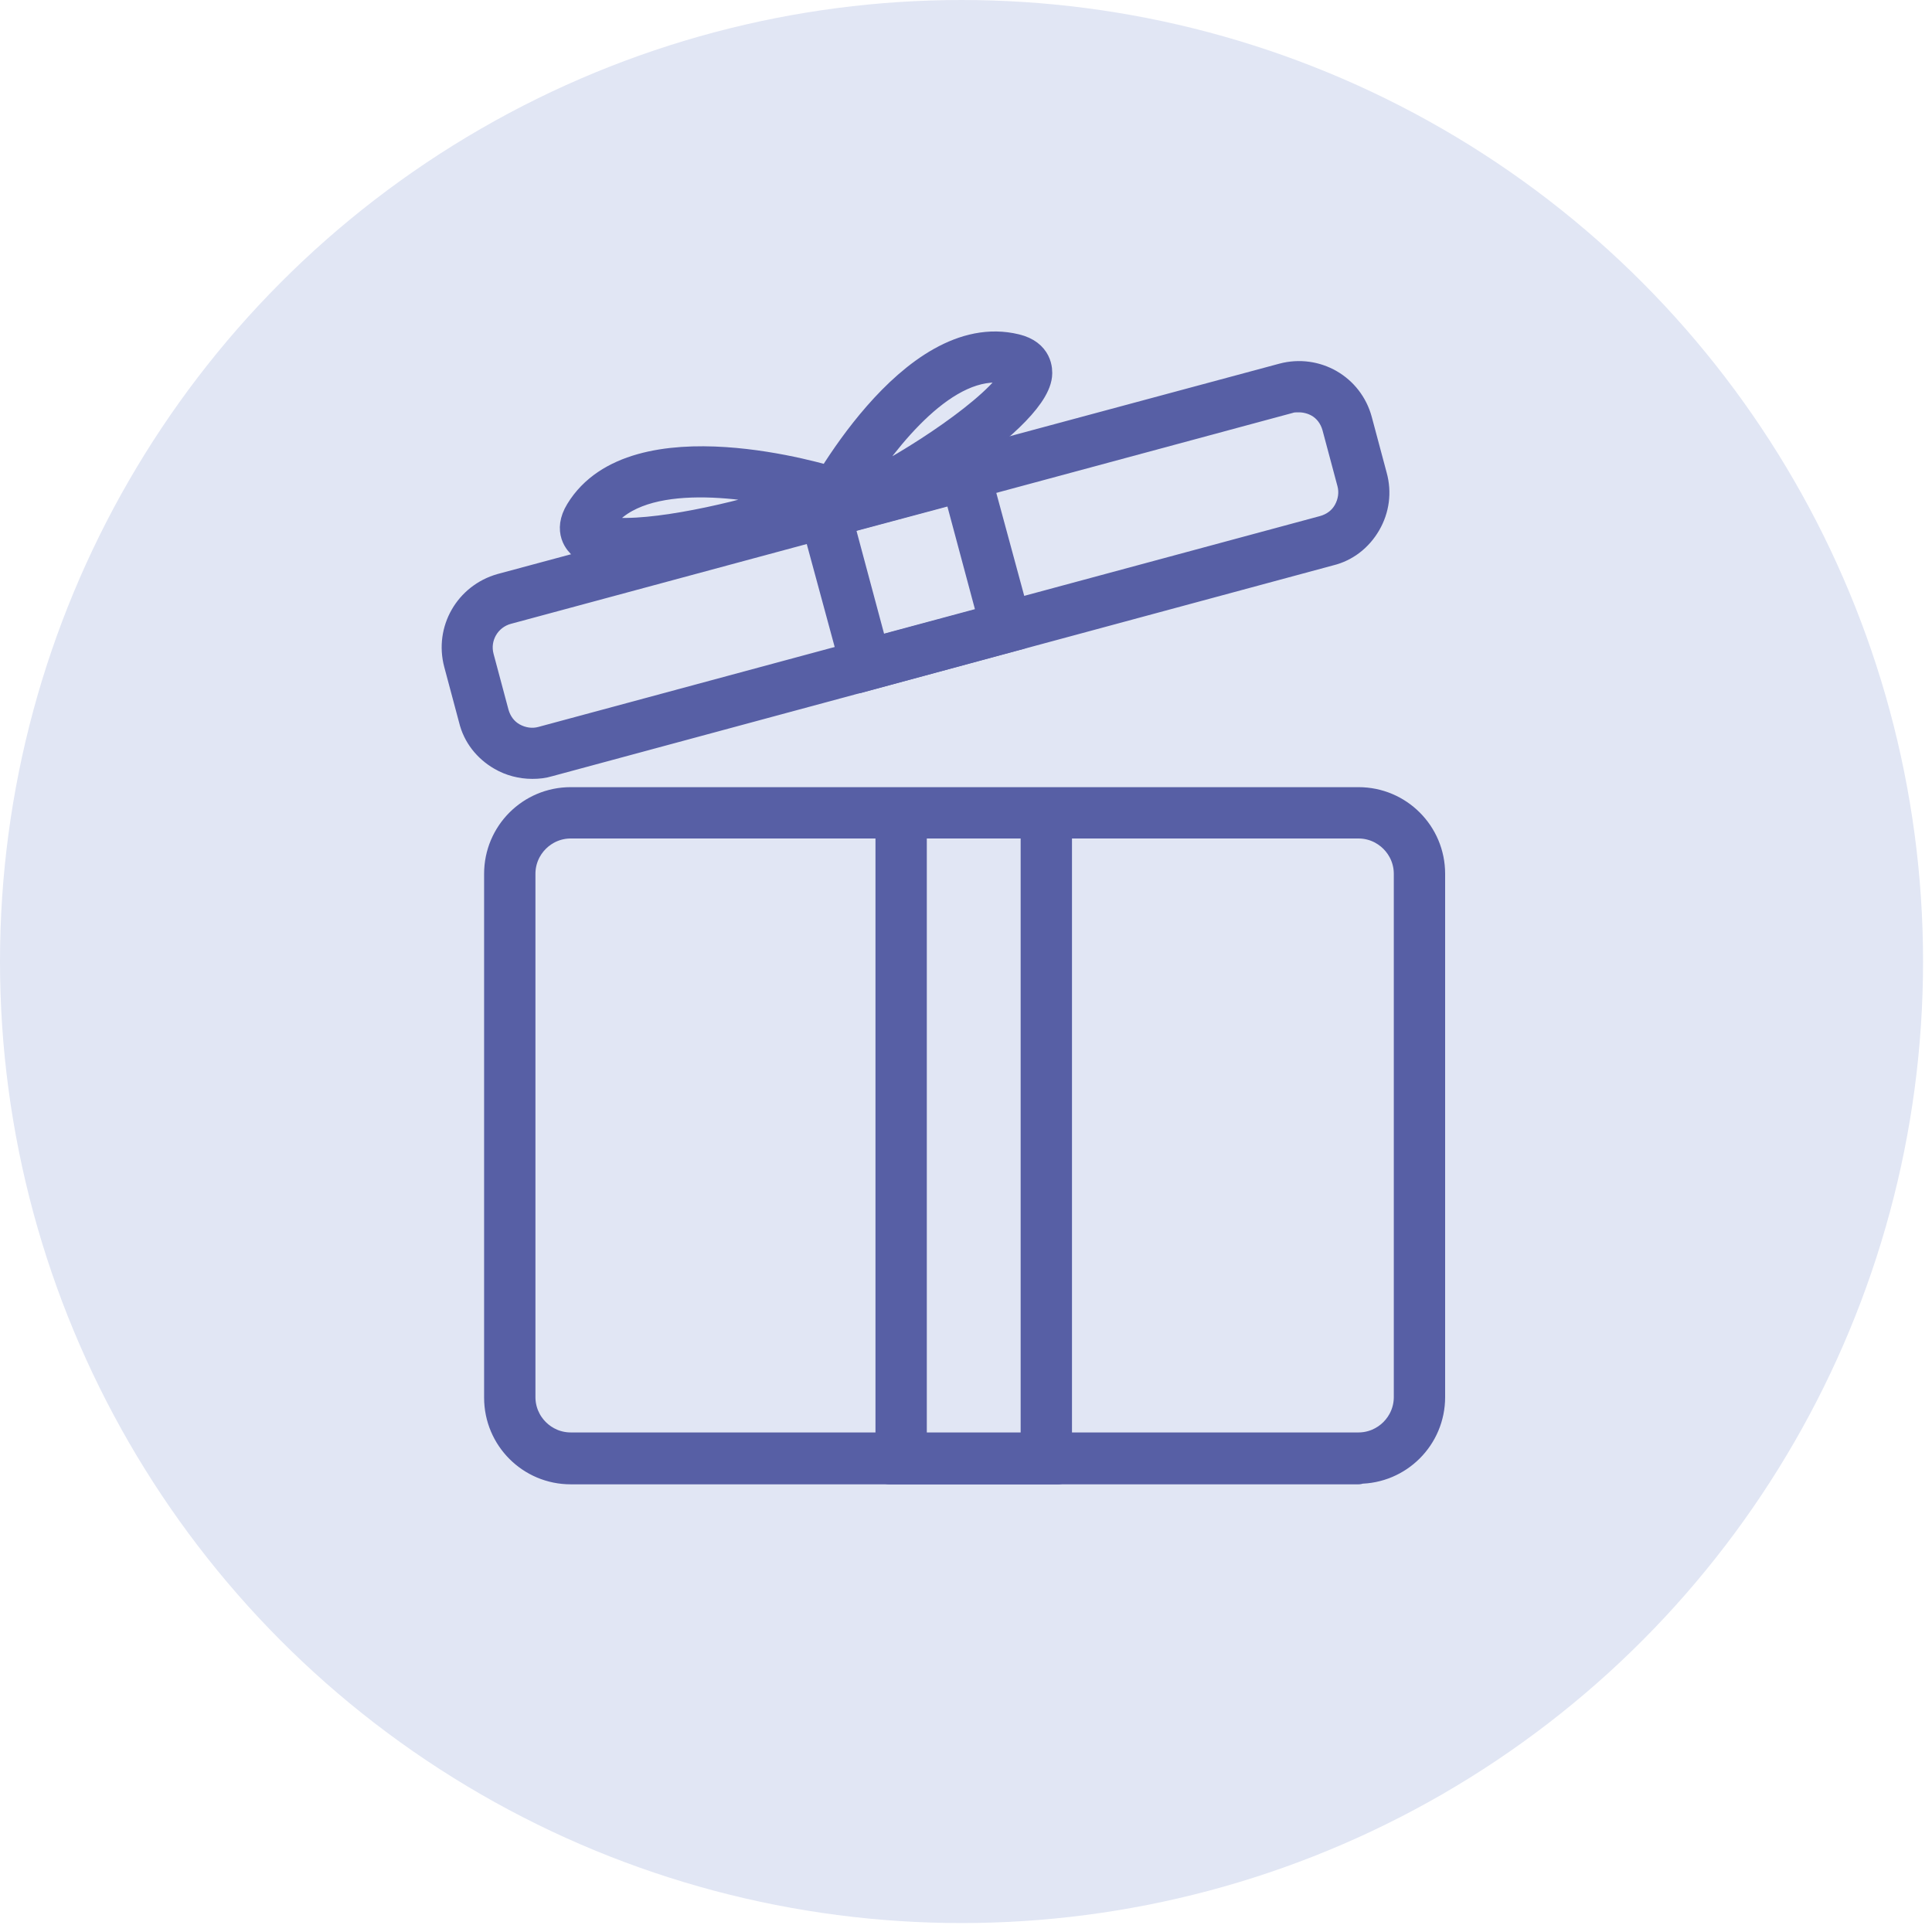
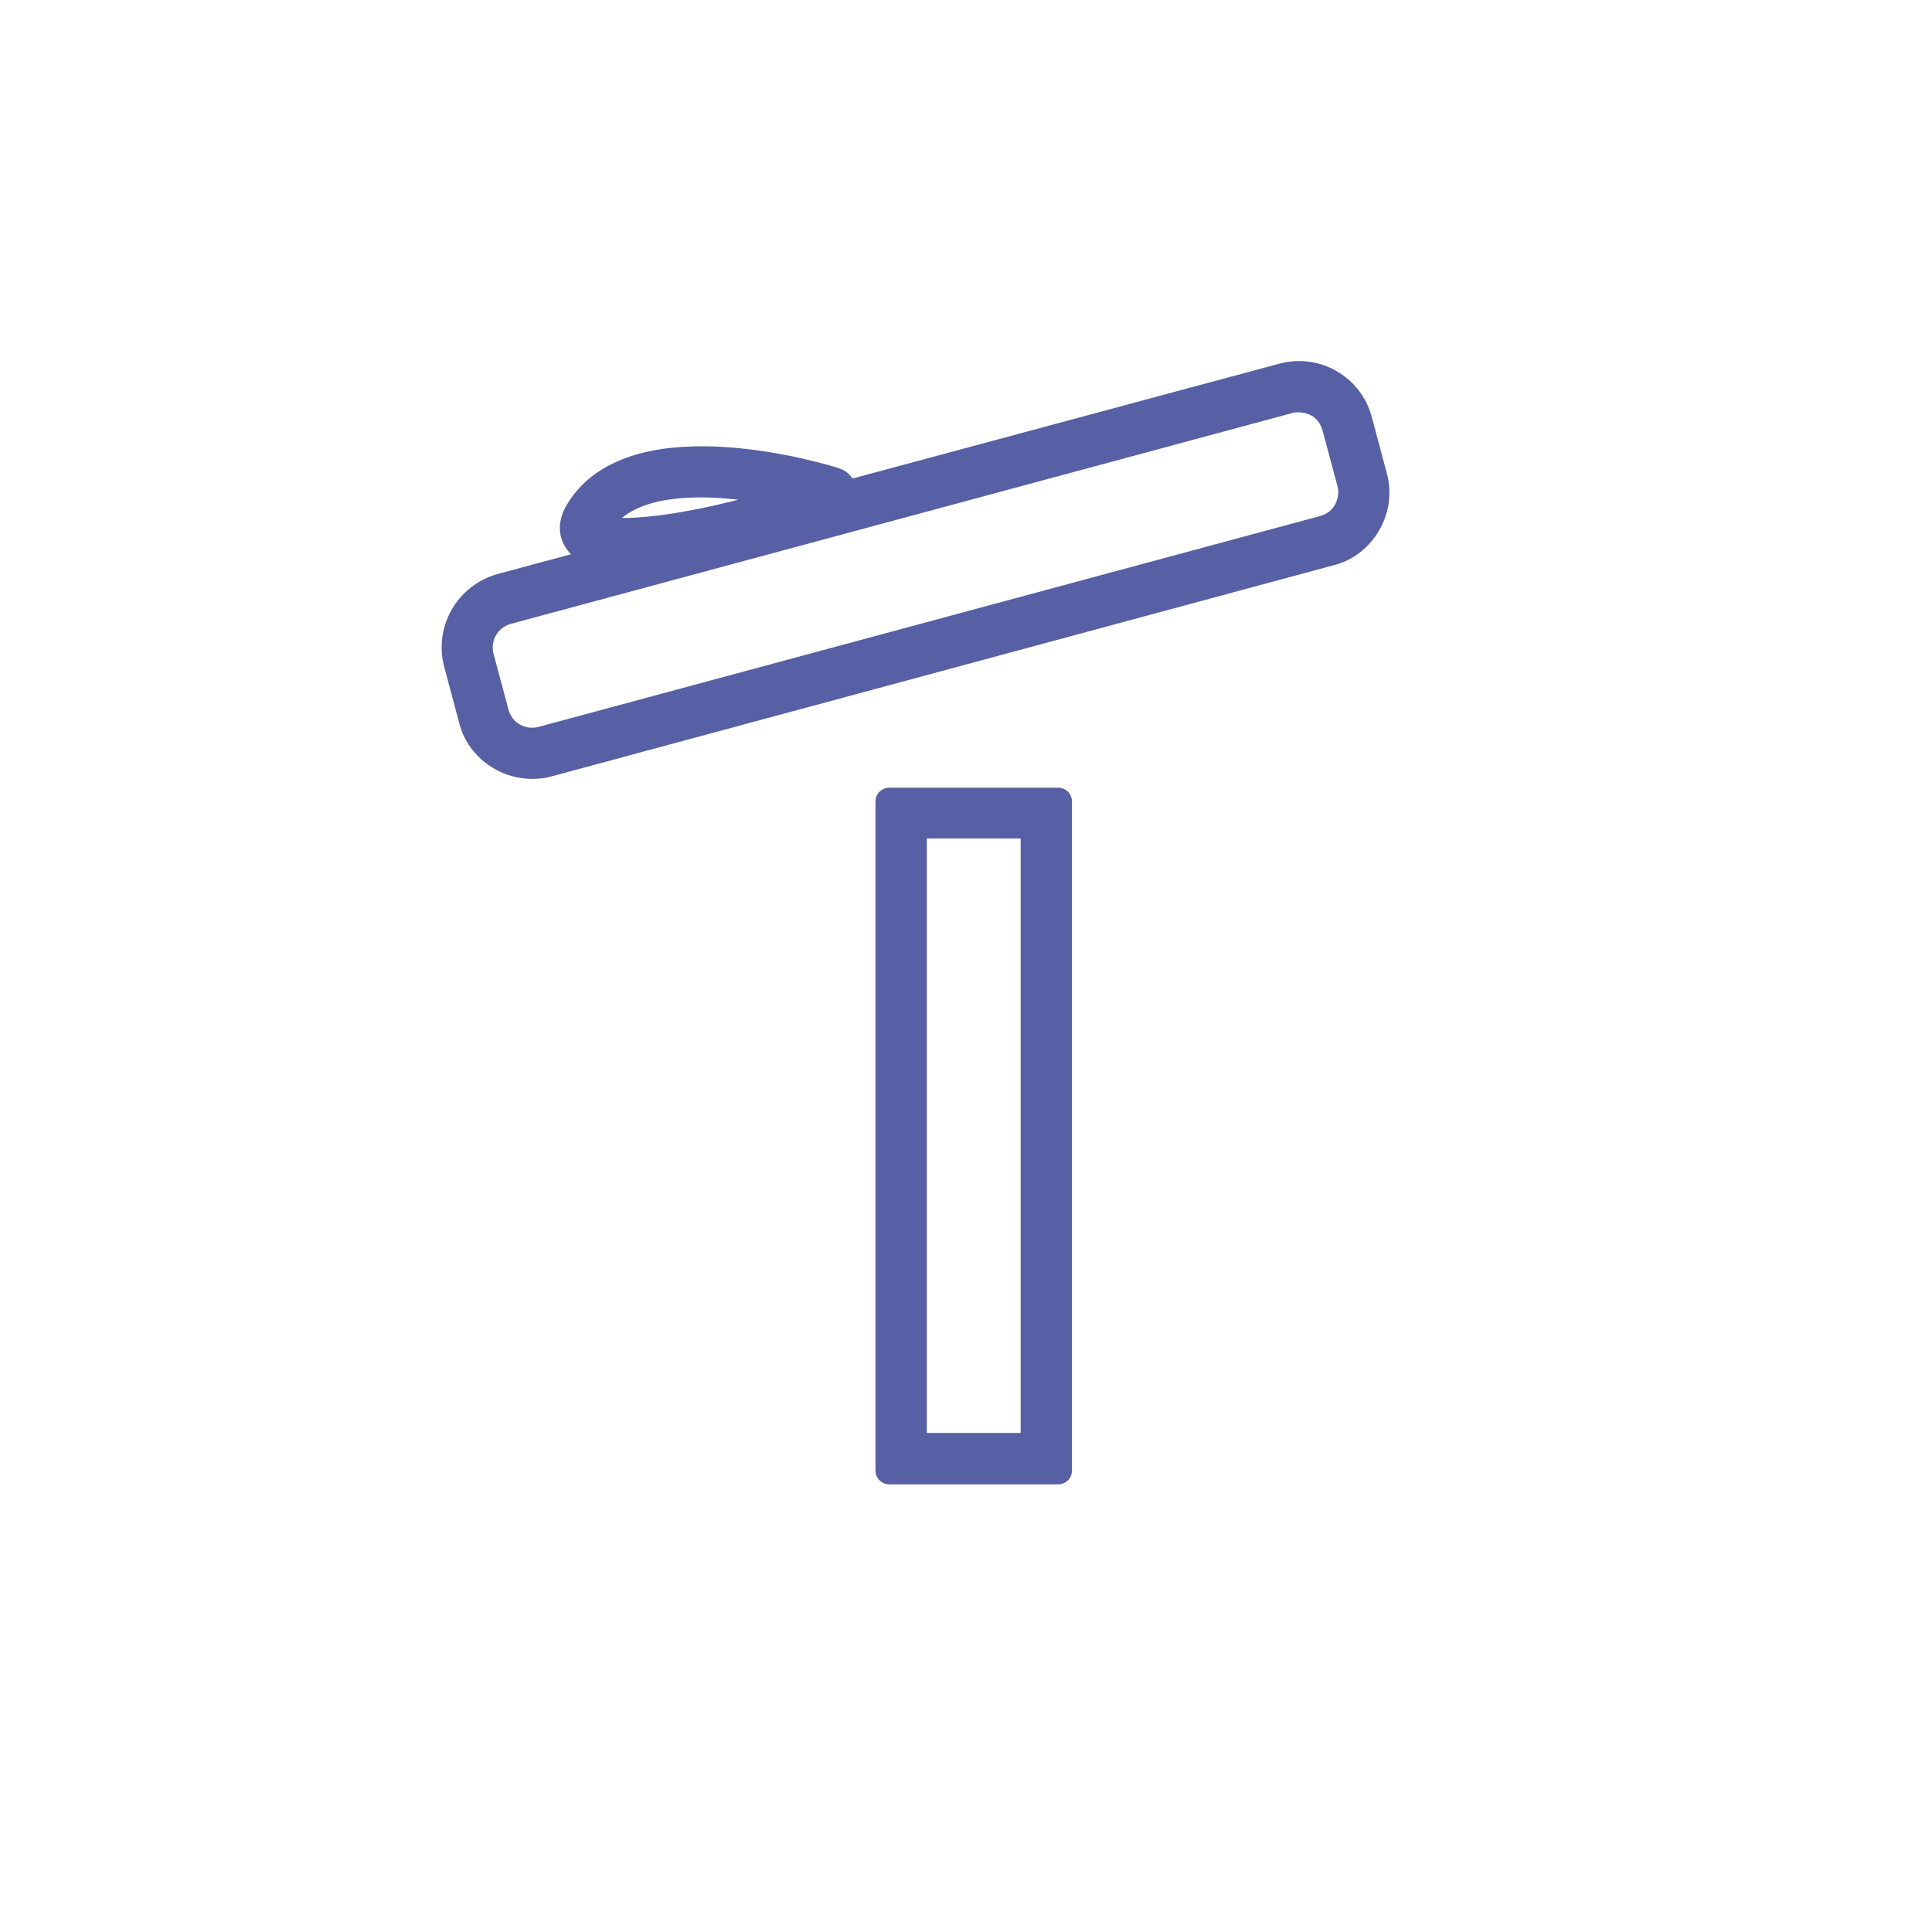
<svg xmlns="http://www.w3.org/2000/svg" width="35" height="35" viewBox="0 0 35 35" fill="none">
-   <circle cx="17.419" cy="17.419" r="17.419" fill="#E1E6F4" />
  <g clip-path="url(#clip0_1056_39474)">
-     <path d="M24.61 26.64H10.339C9.61 26.64 9.02 26.05 9.02 25.32V15.83C9.02 15.1 9.61 14.51 10.339 14.51H24.61C25.34 14.51 25.93 15.1 25.93 15.83V25.31C25.93 26.04 25.34 26.63 24.61 26.63V26.64ZM10.339 14.94C9.85 14.94 9.45 15.34 9.45 15.83V25.31C9.45 25.8 9.85 26.2 10.339 26.2H24.61C25.099 26.2 25.5 25.8 25.5 25.31V15.83C25.5 15.34 25.099 14.94 24.61 14.94H10.339Z" fill="#575FA5" stroke="#575FA5" stroke-width="0.5" stroke-linecap="round" stroke-linejoin="round" />
    <path d="M19.17 26.64H16.11V14.52H19.17V26.64ZM16.54 26.21H18.74V14.94H16.54V26.2V26.21Z" fill="#575FA5" stroke="#575FA5" stroke-width="0.5" stroke-linecap="round" stroke-linejoin="round" />
    <path d="M9.64 13.86C9.45 13.86 9.25 13.81 9.08 13.71C8.82 13.56 8.63 13.32 8.56 13.03L8.29 12.02C8.13 11.42 8.48 10.81 9.08 10.64L23.24 6.83C23.84 6.67 24.45 7.02 24.61 7.62L24.88 8.63C24.96 8.92 24.92 9.22 24.77 9.48C24.62 9.74 24.38 9.93 24.09 10L9.94 13.82C9.84 13.85 9.75 13.86 9.65 13.86H9.64ZM23.53 7.22C23.47 7.22 23.41 7.22 23.35 7.24L9.19 11.06C8.82 11.16 8.6 11.54 8.7 11.91L8.97 12.92C9.02 13.1 9.13 13.25 9.29 13.34C9.45 13.43 9.64 13.46 9.82 13.41L23.98 9.59C24.16 9.54 24.31 9.43 24.4 9.27C24.49 9.11 24.52 8.92 24.47 8.74L24.2 7.73C24.15 7.55 24.04 7.4 23.88 7.31C23.77 7.25 23.65 7.22 23.53 7.22Z" fill="#575FA5" stroke="#575FA5" stroke-width="0.5" stroke-linecap="round" stroke-linejoin="round" />
-     <path d="M15.54 12.31L14.68 9.14L17.63 8.34L18.49 11.51L15.54 12.31ZM15.21 9.44L15.84 11.79L17.97 11.22L17.34 8.87L15.21 9.44Z" fill="#575FA5" stroke="#575FA5" stroke-width="0.5" stroke-linecap="round" stroke-linejoin="round" />
-     <path d="M14.94 9.5C14.94 9.5 14.87 9.5 14.84 9.48C14.74 9.43 14.69 9.3 14.75 9.19C14.82 9.05 16.51 5.84 18.4 6.3C18.82 6.4 18.82 6.71 18.81 6.8C18.72 7.65 15.79 9.42 15.18 9.43C15.15 9.43 15.13 9.43 15.1 9.42C15.06 9.48 14.99 9.51 14.93 9.51L14.94 9.5ZM18.03 6.68C16.93 6.68 15.87 8.18 15.39 8.94C16.02 8.7 17.62 7.73 18.22 7.04C18.41 6.82 18.4 6.74 18.4 6.74C18.4 6.74 18.37 6.73 18.31 6.71C18.22 6.69 18.12 6.68 18.03 6.68Z" fill="#575FA5" stroke="#575FA5" stroke-width="0.5" stroke-linecap="round" stroke-linejoin="round" />
-     <path d="M11.32 10.06C10.97 10.06 10.69 10.01 10.55 9.89C10.48 9.83 10.27 9.62 10.49 9.26C11.5 7.6 14.97 8.67 15.12 8.72C15.19 8.74 15.25 8.8 15.26 8.87C15.28 8.94 15.26 9.02 15.2 9.07C14.87 9.39 12.61 10.04 11.32 10.04V10.06ZM10.82 9.56C10.82 9.56 10.93 9.62 11.19 9.63C12.05 9.67 13.66 9.28 14.45 8.99C13.48 8.76 11.48 8.45 10.85 9.49C10.83 9.53 10.82 9.55 10.82 9.56Z" fill="#575FA5" stroke="#575FA5" stroke-width="0.5" stroke-linecap="round" stroke-linejoin="round" />
+     <path d="M11.32 10.06C10.97 10.06 10.69 10.01 10.55 9.89C10.48 9.83 10.27 9.62 10.49 9.26C11.5 7.6 14.97 8.67 15.12 8.72C15.19 8.74 15.25 8.8 15.26 8.87C15.28 8.94 15.26 9.02 15.2 9.07C14.87 9.39 12.61 10.04 11.32 10.04V10.06ZM10.82 9.56C10.82 9.56 10.93 9.62 11.19 9.63C12.05 9.67 13.66 9.28 14.45 8.99C13.48 8.76 11.48 8.45 10.85 9.49C10.83 9.53 10.82 9.55 10.82 9.56" fill="#575FA5" stroke="#575FA5" stroke-width="0.5" stroke-linecap="round" stroke-linejoin="round" />
  </g>
  <defs>
    <clipPath id="clip0_1056_39474">
      <rect width="18.18" height="20.89" fill="white" transform="translate(8 6)" />
    </clipPath>
  </defs>
</svg>